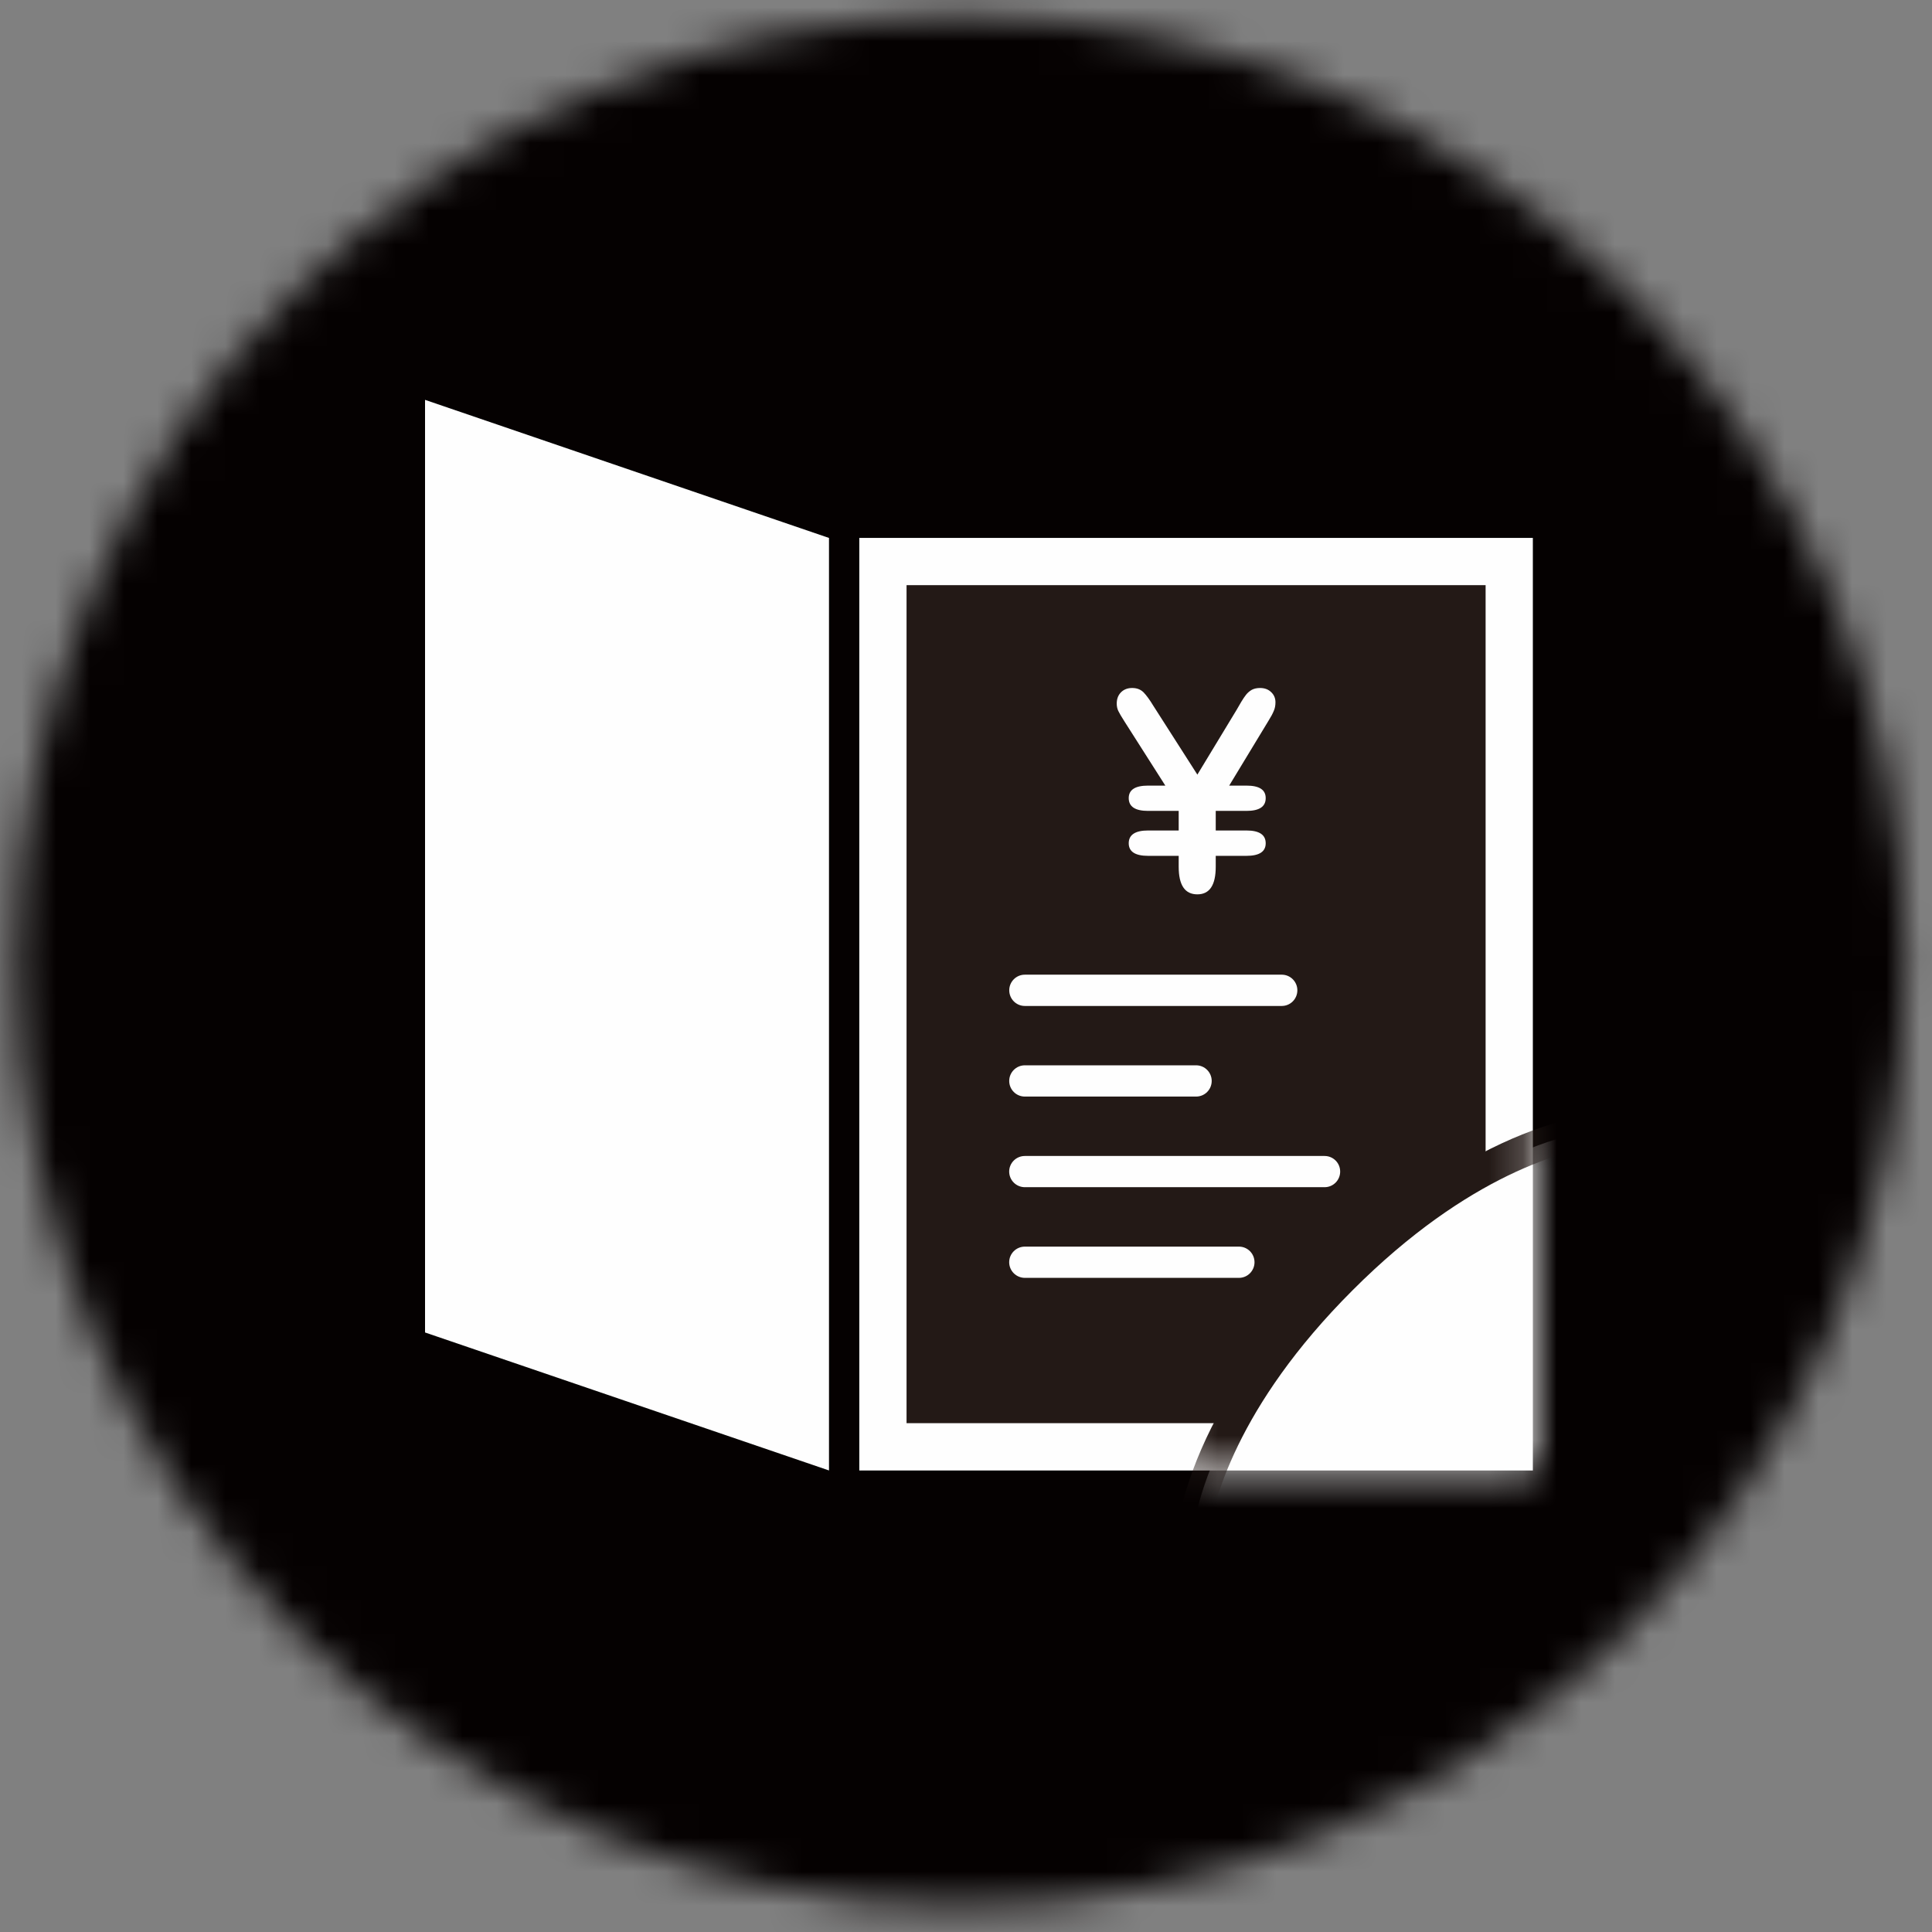
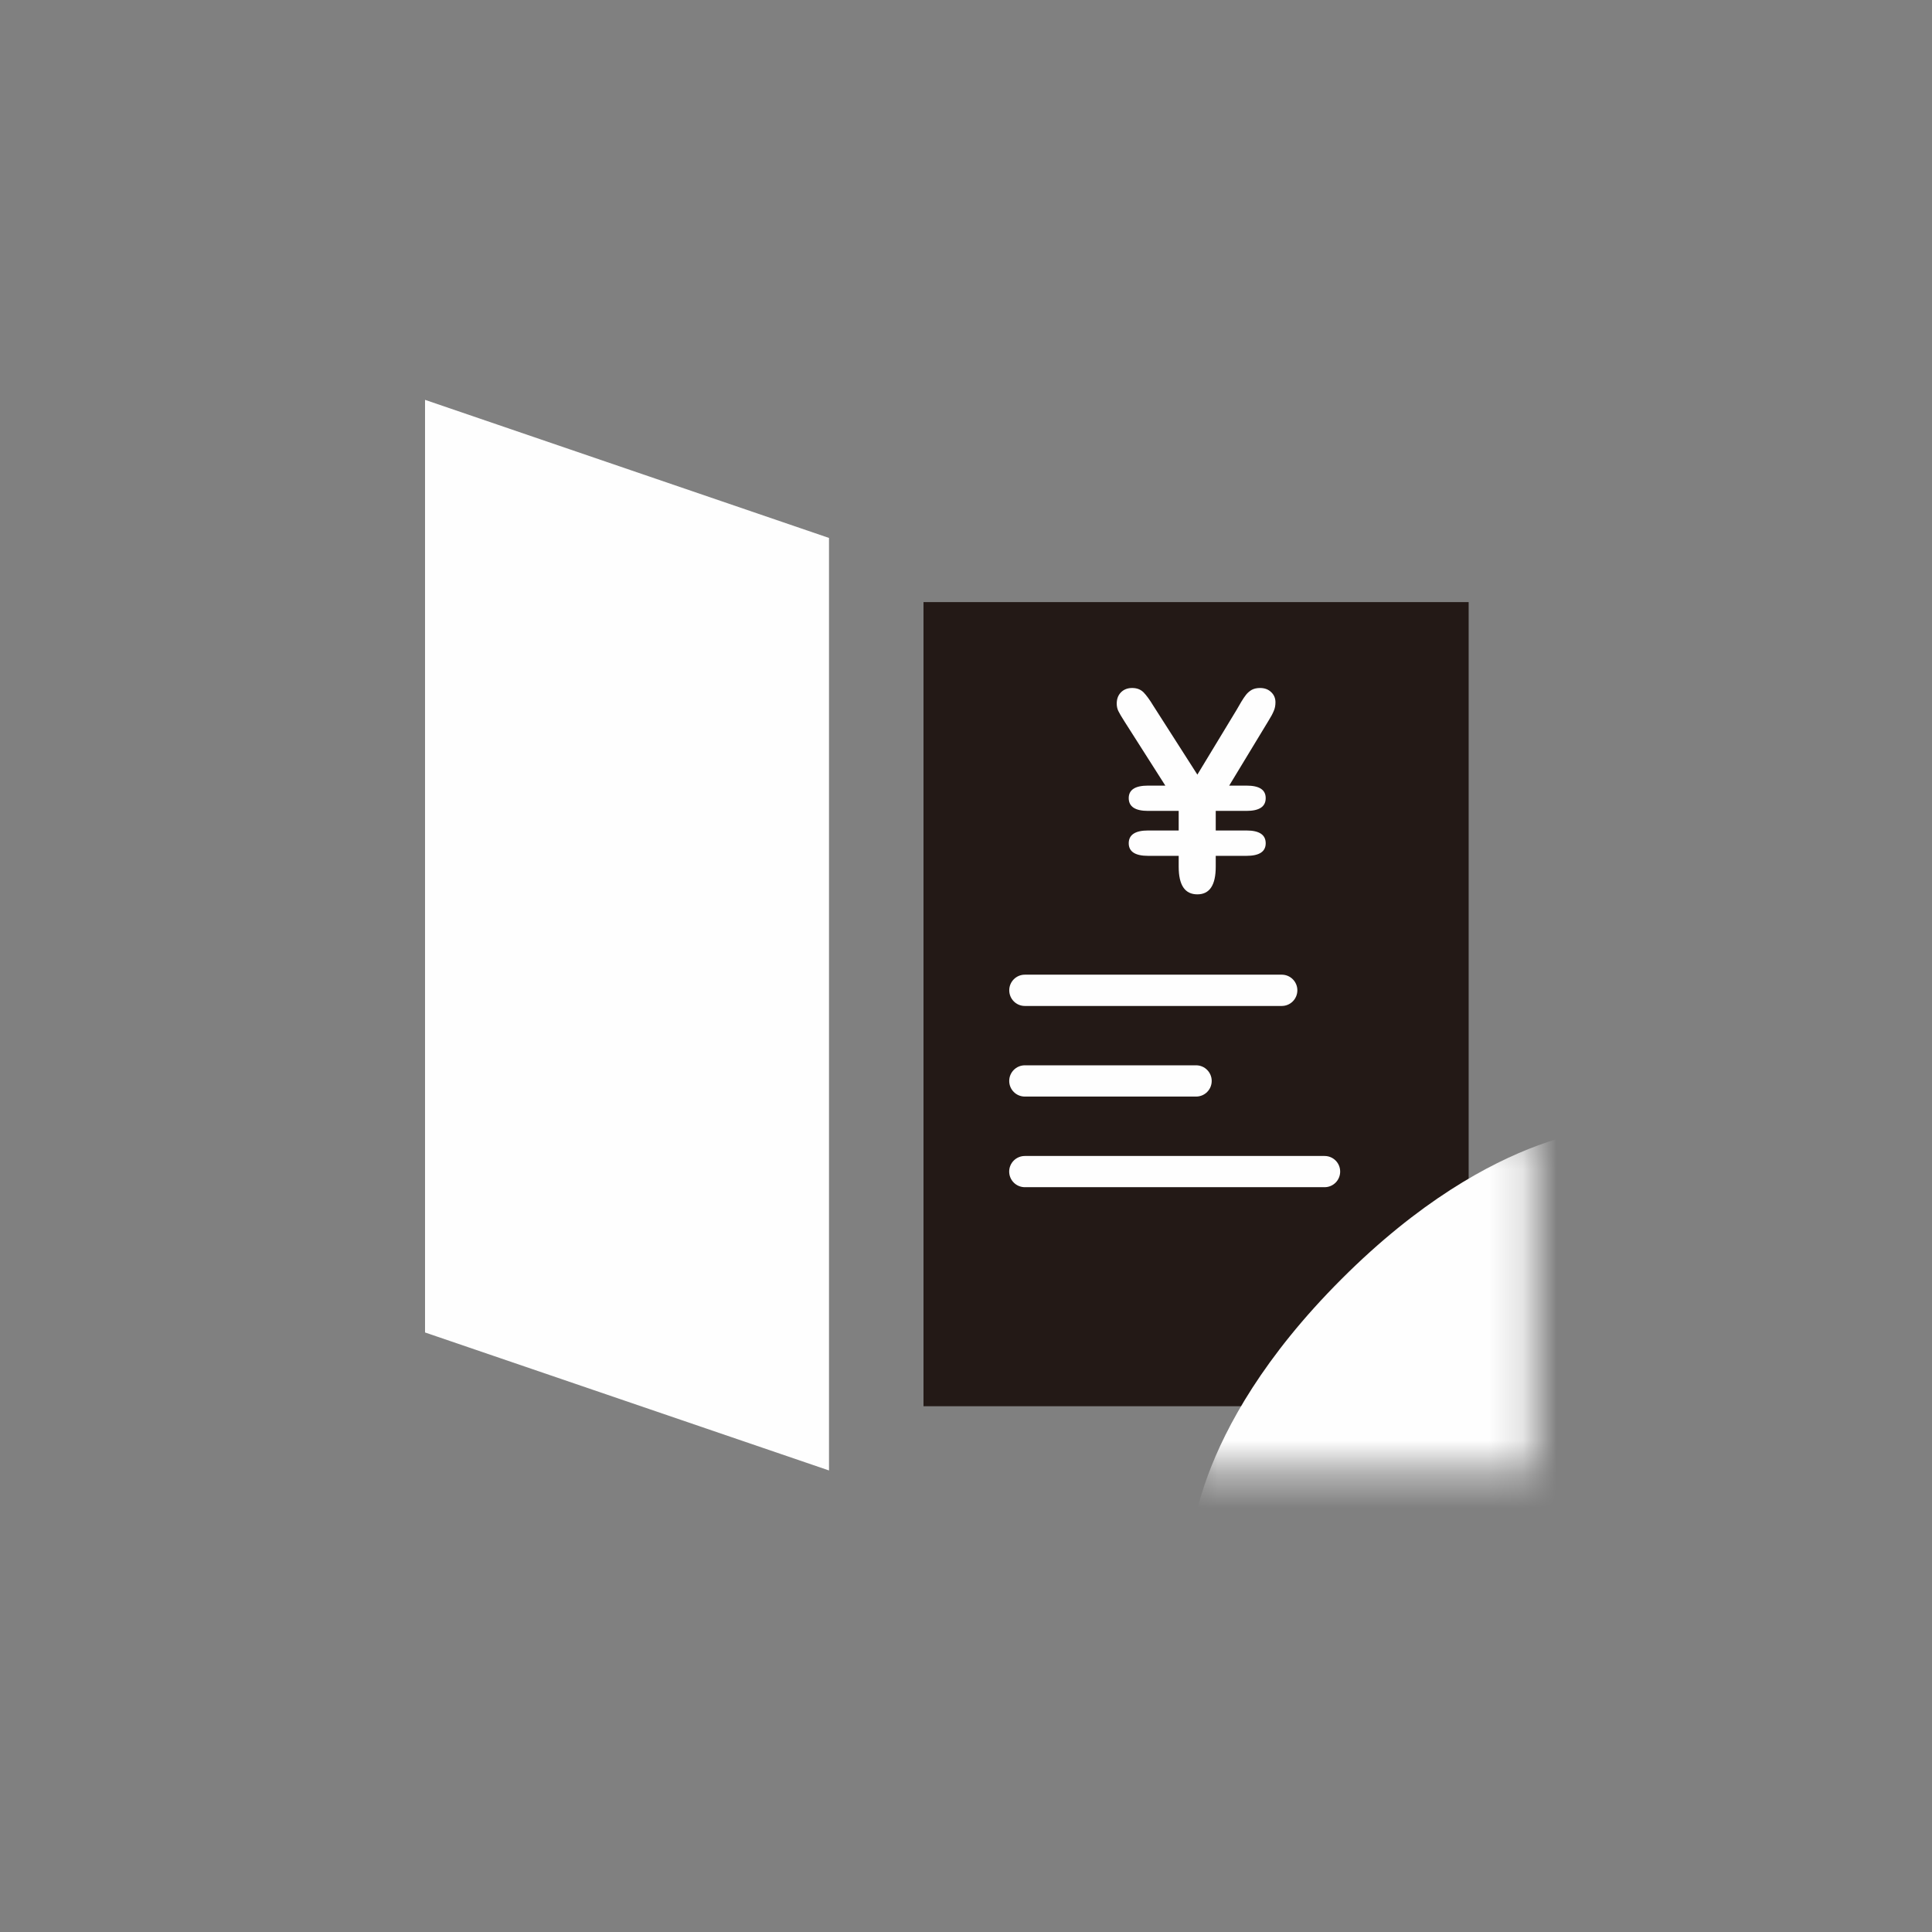
<svg xmlns="http://www.w3.org/2000/svg" xmlns:xlink="http://www.w3.org/1999/xlink" width="57px" height="57px" viewBox="0 0 57 57" version="1.1">
  <rect x="0" y="0" width="57" height="57" fill="#808080" stroke="none" />
  <title>Icons / ticketType4</title>
  <desc>Created with Sketch.</desc>
  <defs>
    <path d="M0.356,29.642 C0.356,45.026 12.829,57.499 28.215,57.499 L28.215,57.499 C43.601,57.499 56.07,45.026 56.07,29.642 L56.07,29.642 C56.07,14.256 43.601,1.785 28.215,1.785 L28.215,1.785 C12.829,1.785 0.356,14.256 0.356,29.642 L0.356,29.642 Z" id="path-1" />
    <polygon id="path-3" points="0.689 0.277 10.798 0.277 10.798 10.384 0.689 10.384" />
    <polygon id="path-5" points="0.227 1.955 10.798 1.955 10.798 12.527 0.227 12.527" />
  </defs>
  <g id="団体様" stroke="none" stroke-width="1" fill="none" fill-rule="evenodd">
    <g id="【団体申込フォーム】#2_団体申し込みご利用ガイド" transform="translate(-234, -2107)">
      <g id="Group-12" transform="translate(232, 2105)">
        <g id="subIndex">
          <g id="Icons-/-invoice">
            <g id="Group-26" transform="translate(2.143, 0)">
              <g id="Group-3" transform="translate(0, 0.714)">
                <mask id="mask-2" fill="white">
                  <use xlink:href="#path-1" />
                </mask>
                <g id="Clip-2" />
-                 <polygon id="Fill-1" fill="#050101" mask="url(#mask-2)" points="-4.286 62.143 60.714 62.143 60.714 -2.856 -4.286 -2.856" />
              </g>
              <polygon id="Fill-4" fill="#FEFEFE" points="12.397 41.312 24.315 45.383 24.315 17.871 12.397 13.797" />
-               <polygon id="Fill-5" fill="#FEFEFE" points="25.209 45.384 45.081 45.384 45.081 17.87 25.209 17.87" />
              <polygon id="Fill-6" fill="#231916" points="27.103 43.488 43.187 43.488 43.187 19.764 27.103 19.764" />
-               <polygon id="Stroke-7" stroke="#231916" points="27.103 43.488 43.187 43.488 43.187 19.764 27.103 19.764" />
              <g id="Group-18" transform="translate(27.857, 22.143)" fill="#FEFEFE">
                <path d="M5.871,4.359 L6.775,4.359 L6.775,3.781 L5.871,3.781 C5.492,3.781 5.301,3.656 5.301,3.404 C5.301,3.157 5.492,3.035 5.871,3.035 L6.381,3.035 L5.181,1.151 C5.085,1.001 5.022,0.894 4.992,0.83 C4.962,0.763 4.947,0.693 4.947,0.616 C4.947,0.476 4.99,0.365 5.074,0.281 C5.157,0.198 5.267,0.155 5.402,0.155 C5.539,0.155 5.648,0.196 5.734,0.279 C5.817,0.363 5.916,0.496 6.027,0.68 L7.326,2.711 L8.485,0.798 C8.528,0.723 8.575,0.643 8.622,0.562 C8.672,0.478 8.719,0.41 8.764,0.352 C8.809,0.296 8.865,0.247 8.933,0.208 C9.002,0.172 9.083,0.155 9.177,0.155 C9.31,0.155 9.42,0.196 9.503,0.277 C9.589,0.358 9.63,0.459 9.63,0.575 C9.63,0.669 9.615,0.755 9.58,0.832 C9.548,0.911 9.495,1.01 9.422,1.126 L8.265,3.035 L8.775,3.035 C9.154,3.035 9.342,3.157 9.342,3.404 C9.342,3.656 9.154,3.781 8.775,3.781 L7.868,3.781 L7.868,4.359 L8.775,4.359 C9.154,4.359 9.342,4.486 9.342,4.736 C9.342,4.983 9.154,5.107 8.775,5.107 L7.868,5.107 L7.868,5.428 C7.868,5.971 7.688,6.243 7.326,6.243 C6.957,6.243 6.775,5.971 6.775,5.428 L6.775,5.107 L5.871,5.107 C5.492,5.107 5.301,4.983 5.301,4.736 C5.301,4.486 5.492,4.359 5.871,4.359" id="Fill-8" />
                <path d="M9.816,9.536 L2.236,9.536 C1.981,9.536 1.776,9.329 1.776,9.073 C1.776,8.821 1.981,8.613 2.236,8.613 L9.816,8.613 C10.071,8.613 10.276,8.821 10.276,9.073 C10.276,9.329 10.071,9.536 9.816,9.536" id="Fill-10" />
                <path d="M7.289,12.209 L2.236,12.209 C1.981,12.209 1.775,12.003 1.775,11.748 C1.775,11.495 1.981,11.287 2.236,11.287 L7.289,11.287 C7.544,11.287 7.749,11.495 7.749,11.748 C7.749,12.003 7.544,12.209 7.289,12.209" id="Fill-12" />
                <path d="M11.079,14.883 L2.237,14.883 C1.982,14.883 1.774,14.677 1.774,14.422 C1.774,14.167 1.982,13.962 2.237,13.962 L11.079,13.962 C11.334,13.962 11.539,14.167 11.539,14.422 C11.539,14.677 11.334,14.883 11.079,14.883" id="Fill-14" />
-                 <path d="M8.552,17.558 L2.237,17.558 C1.982,17.558 1.774,17.35 1.774,17.097 C1.774,16.842 1.982,16.636 2.237,16.636 L8.552,16.636 C8.807,16.636 9.012,16.842 9.012,17.097 C9.012,17.35 8.807,17.558 8.552,17.558" id="Fill-16" />
              </g>
              <g id="Group-25" transform="translate(34.286, 32.857)">
                <g id="Group-21" transform="translate(0, 2.143)">
                  <mask id="mask-4" fill="white">
                    <use xlink:href="#path-3" />
                  </mask>
                  <g id="Clip-20" />
                  <path d="M13.324,12.912 L0.69,12.912 C0.69,12.912 0.57,9.314 5.149,4.737 C9.726,0.158 13.324,0.278 13.324,0.278 L13.324,12.912 Z" id="Fill-19" fill="#FEFEFE" mask="url(#mask-4)" />
                </g>
                <g id="Group-24">
                  <mask id="mask-6" fill="white">
                    <use xlink:href="#path-5" />
                  </mask>
                  <g id="Clip-23" />
-                   <path d="M1.192,14.59 L12.86,14.59 L12.86,2.922 C11.788,3.066 8.915,3.767 5.478,7.208 C2.038,10.645 1.335,13.517 1.192,14.59 L1.192,14.59 Z M13.788,15.52 L0.243,15.52 L0.228,15.07 C0.221,14.914 0.153,11.217 4.82,6.55 C9.485,1.885 13.194,1.949 13.338,1.956 L13.788,1.973 L13.788,15.52 Z" id="Fill-22" fill="#231916" mask="url(#mask-6)" />
                </g>
              </g>
            </g>
          </g>
        </g>
      </g>
    </g>
  </g>
</svg>